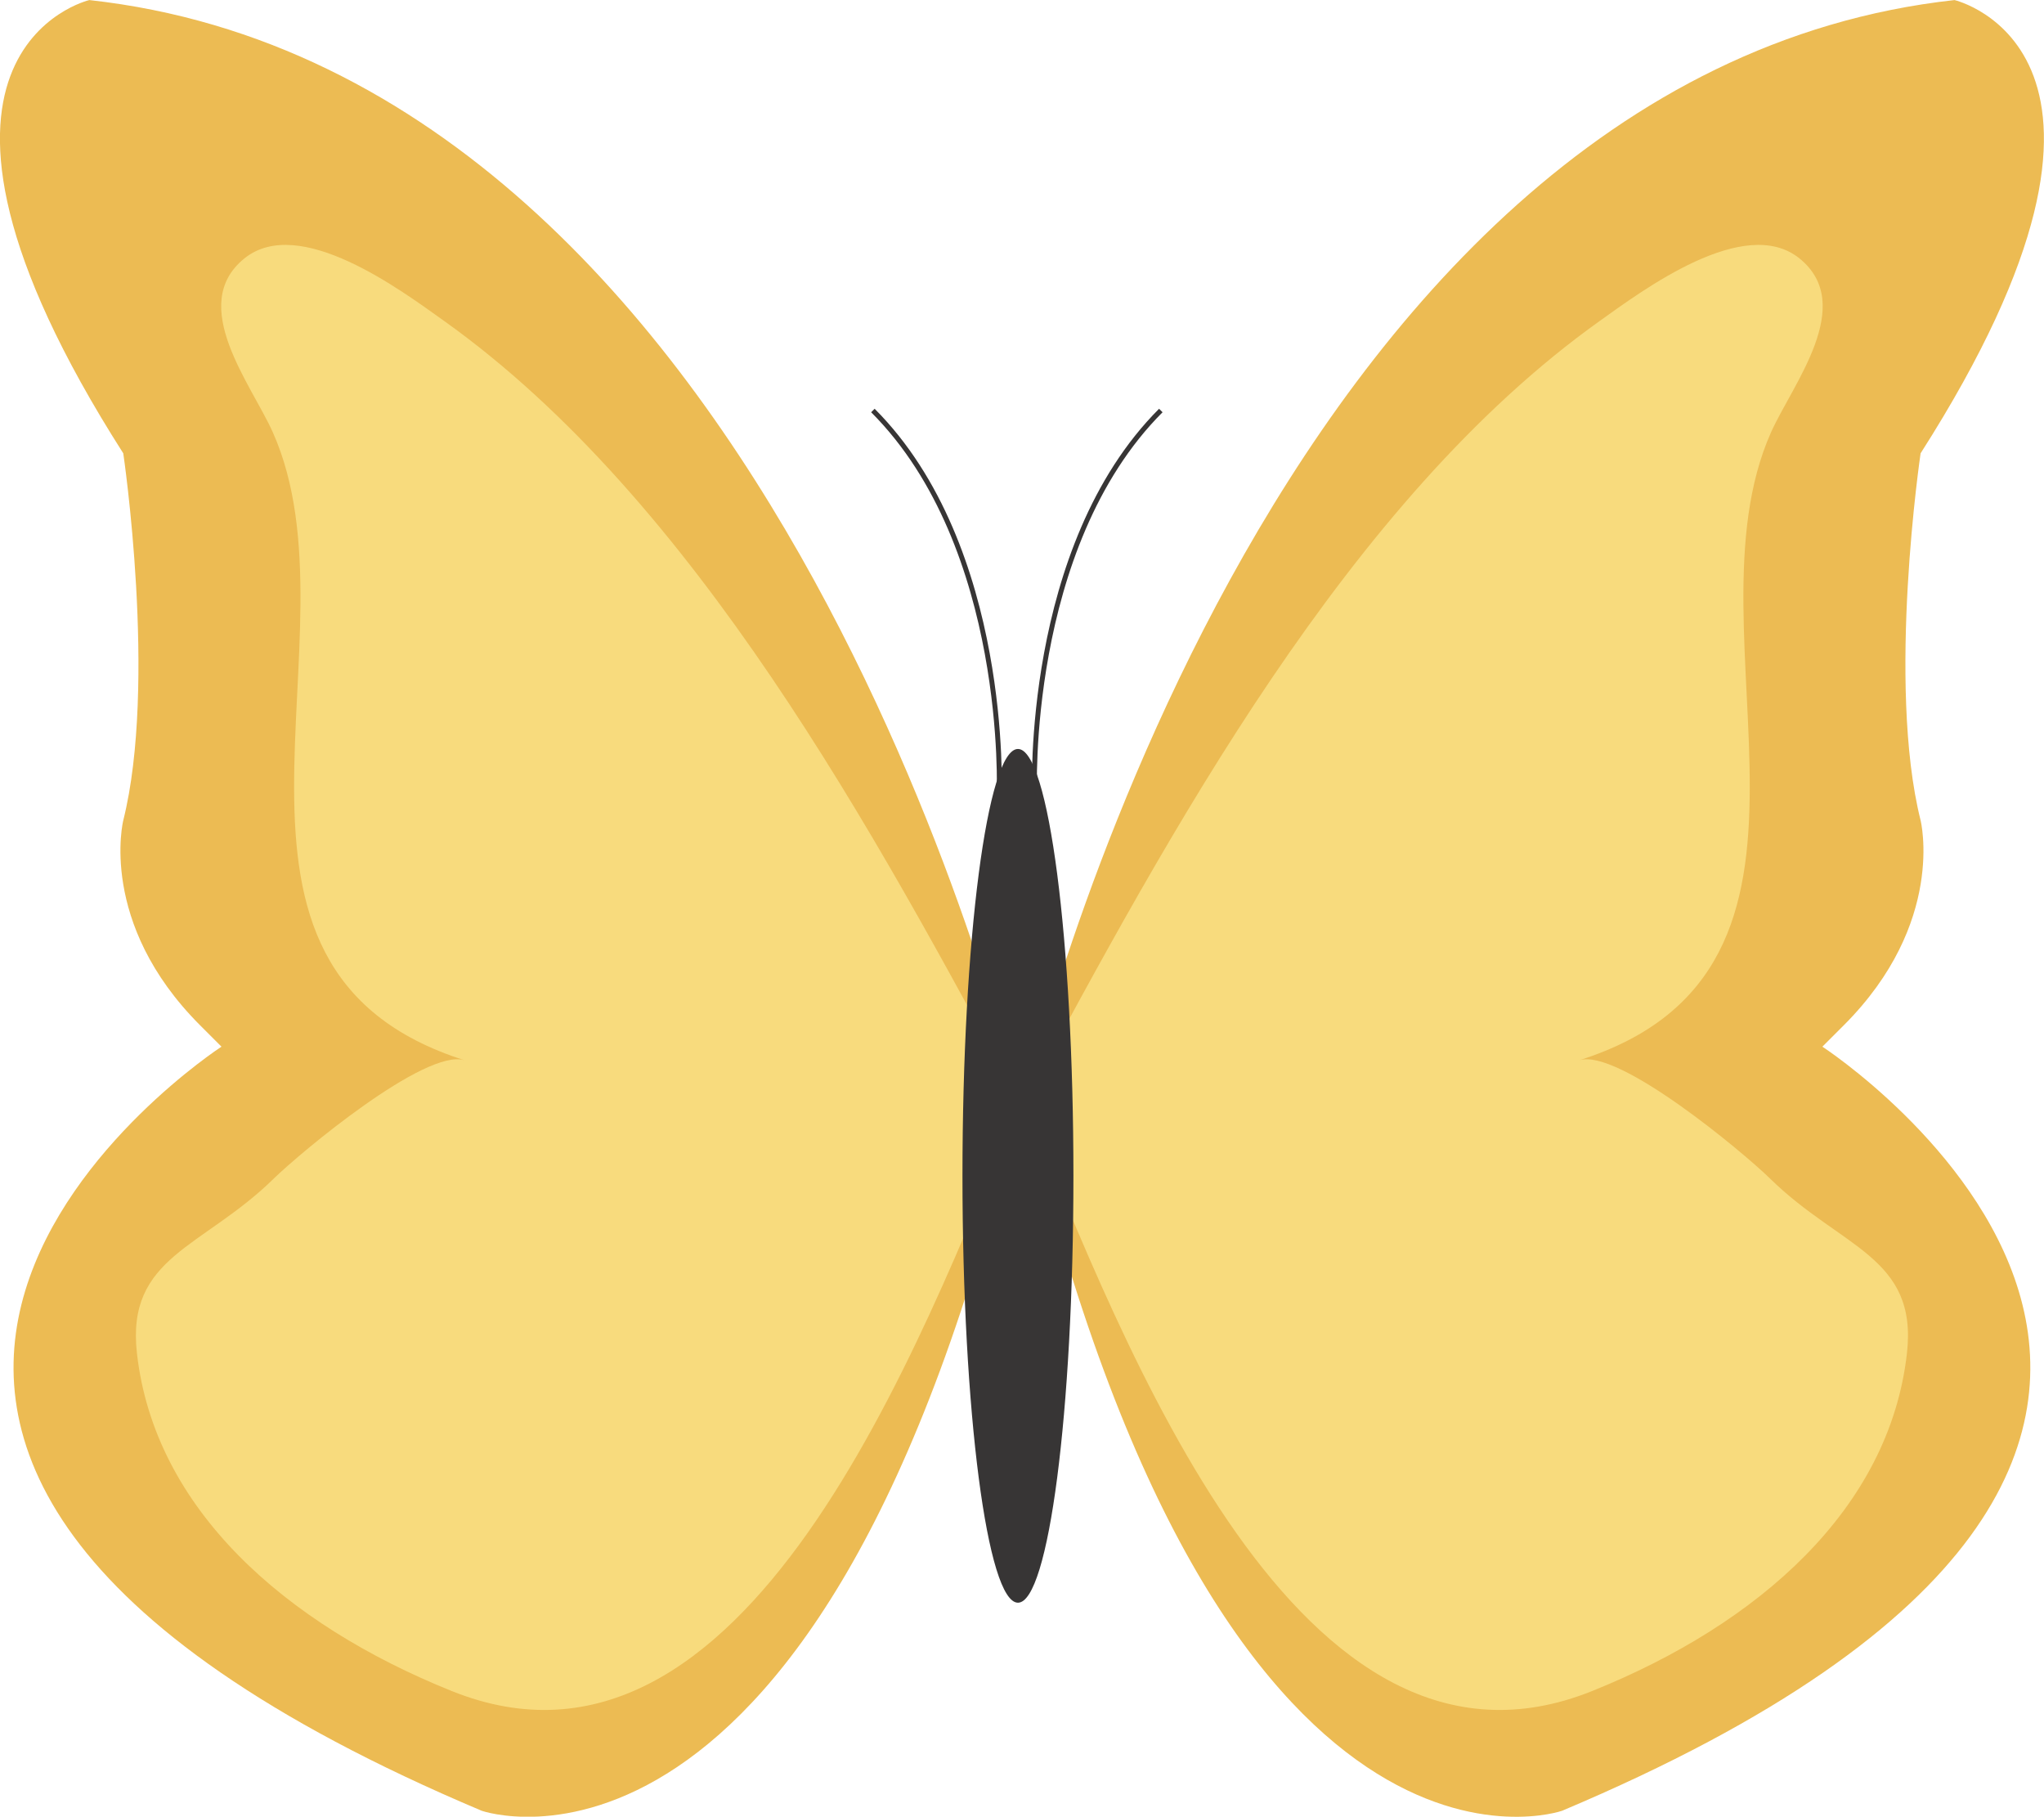
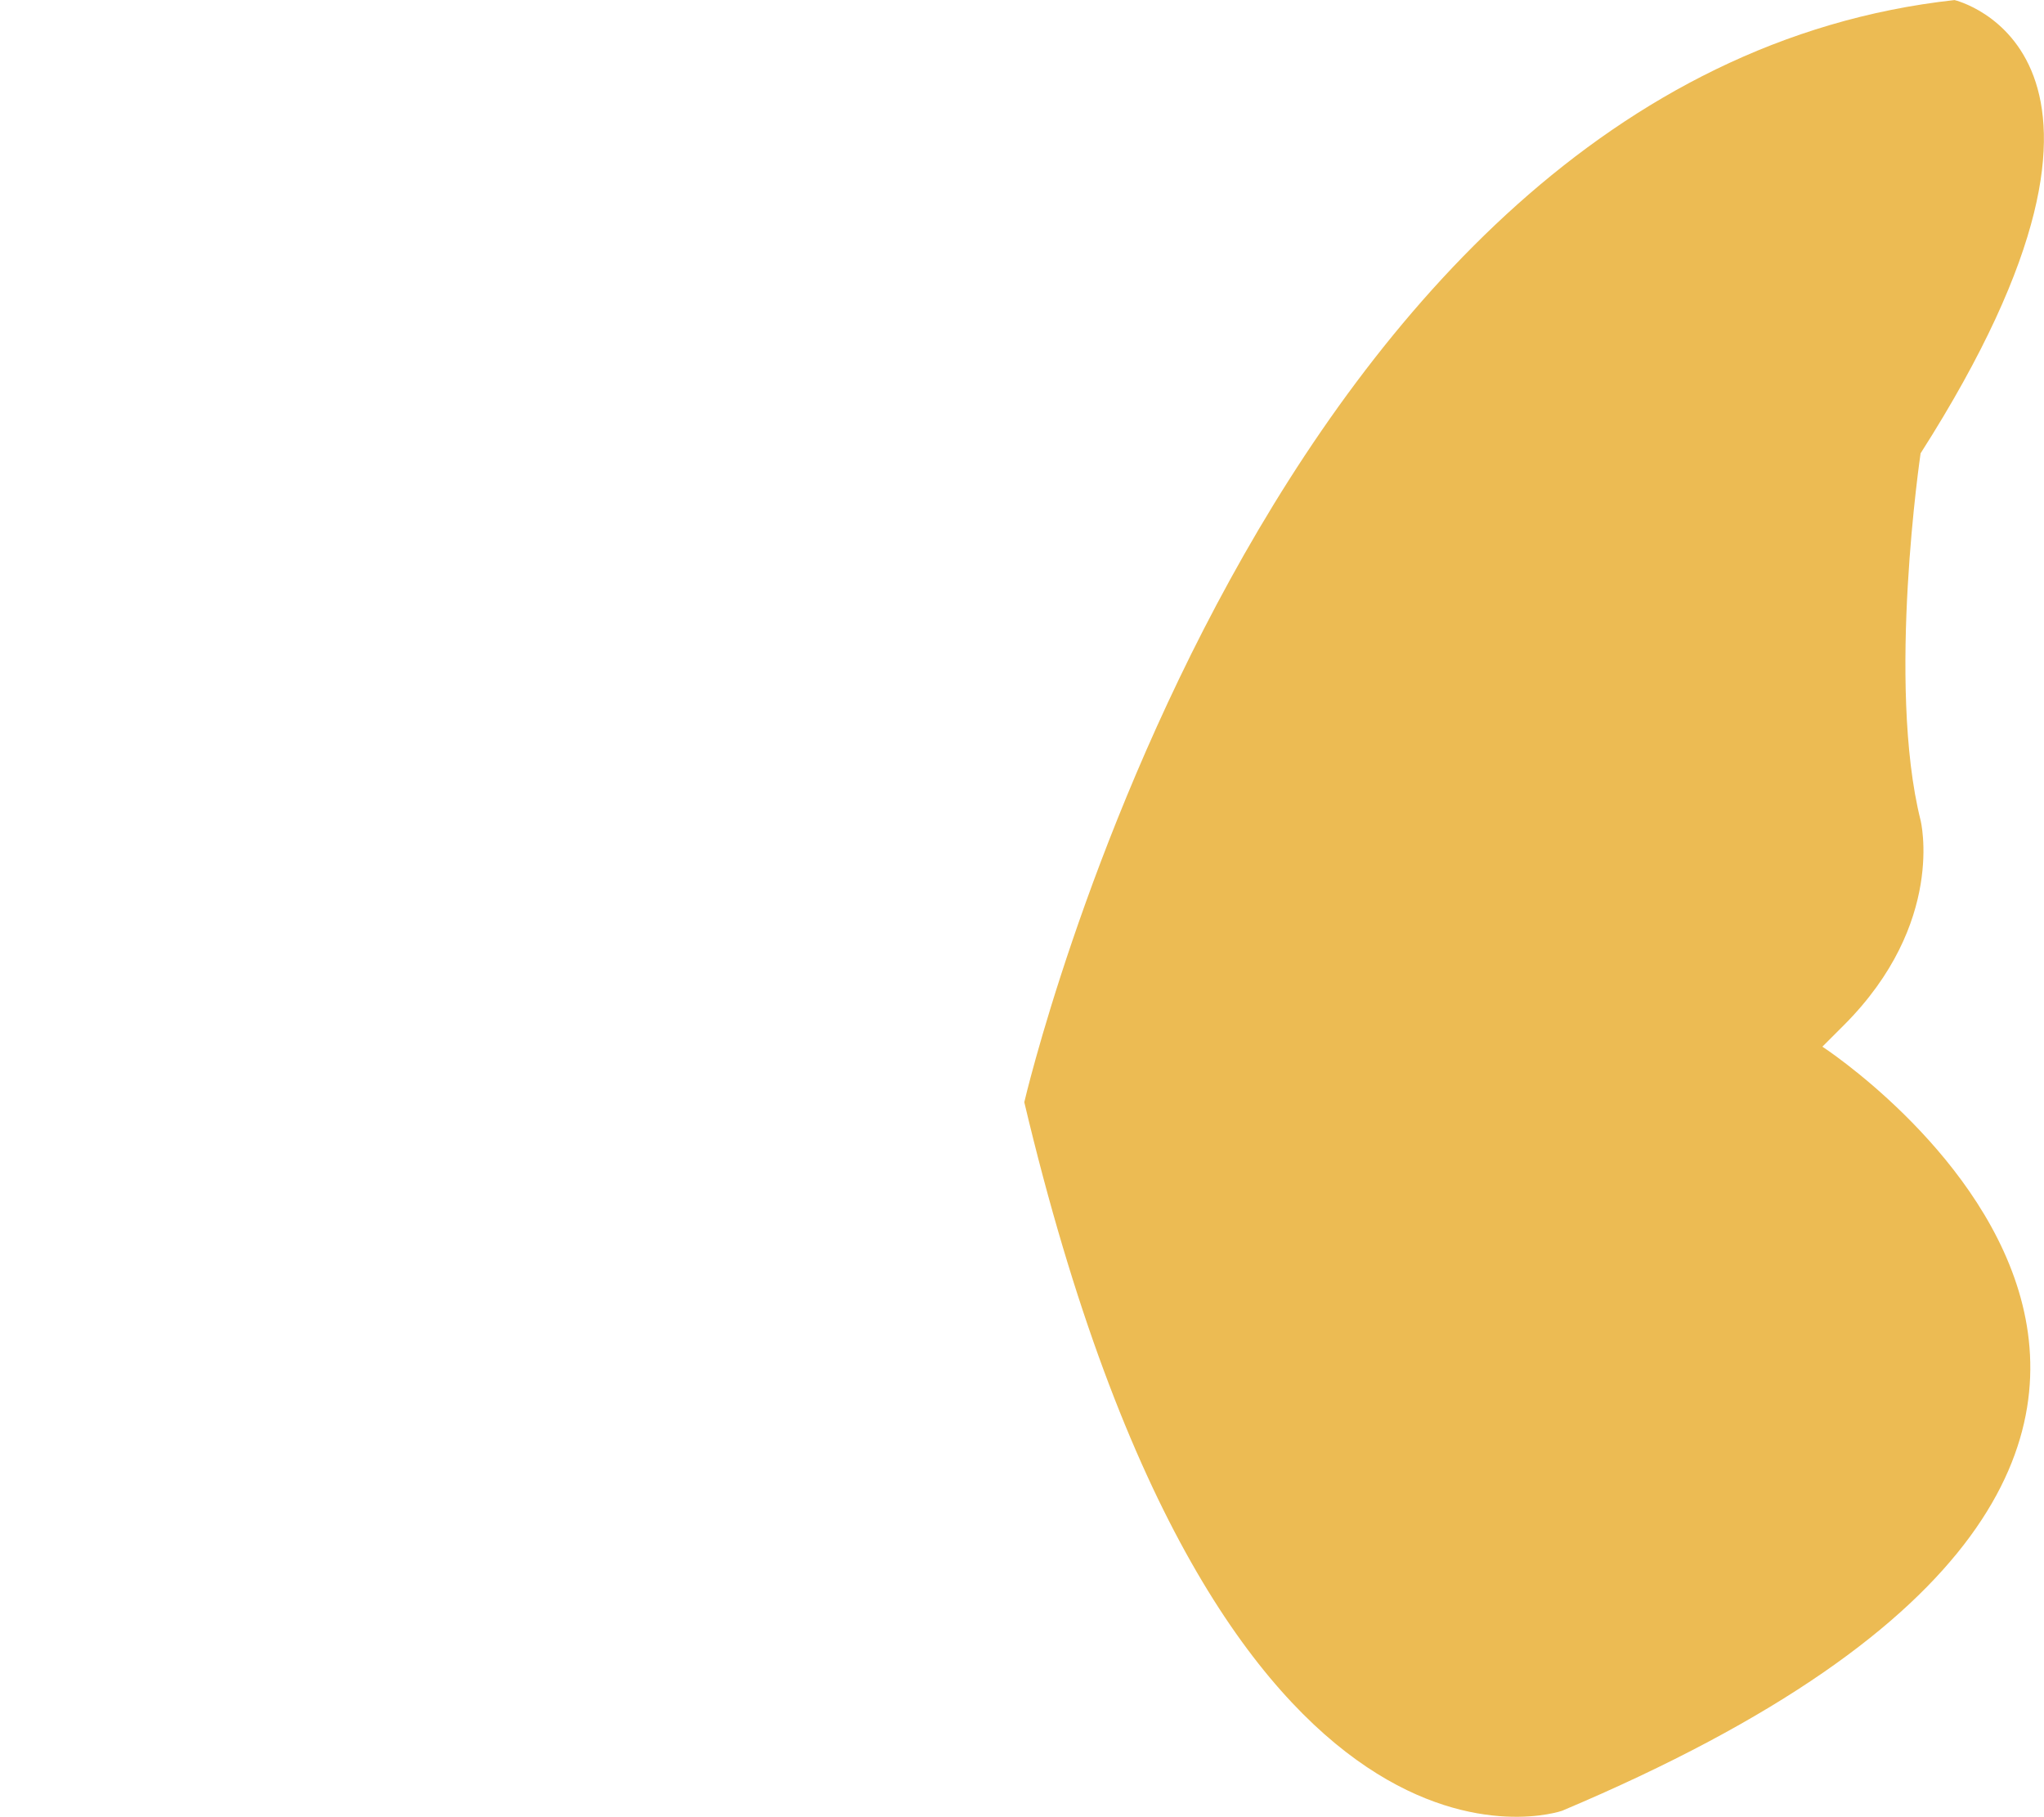
<svg xmlns="http://www.w3.org/2000/svg" viewBox="0 0 129.39 114.98">
  <path d="M64.84 69.76S79.946 4.824 123.726.004c0 0 14.062 3.288-2.147 28.687 0 0-2.165 14.589 0 23.235 0 0 1.621 6.483-4.863 12.966-6.485 6.486-1.355 1.354-1.355 1.354s38.637 25.127-16.48 48.363c0 0-21.611 7.564-34.041-44.849" fill="#ecbb53" />
-   <path d="M64.84 69.76c9.141-16.984 20.495-38.086 36.431-49.449 2.71-1.932 9.164-6.76 12.64-3.955 3.638 2.943-.456 7.984-1.806 11.019-5.757 12.94 6.225 33.916-12.137 39.732 2.478-.786 10.437 5.873 12.092 7.498 4.48 4.394 9.343 4.922 8.655 11.041-1.109 9.855-9.39 17.145-19.924 21.381-18.552 7.47-29.566-21.742-35.951-37.267" fill="#f8db7d" />
-   <path d="M64.54 69.76S49.435 4.824 5.655.004c0 0-14.061 3.288 2.148 28.687 0 0 2.163 14.589 0 23.235 0 0-1.62 6.483 4.863 12.966 6.484 6.486 1.353 1.354 1.353 1.354S-24.616 91.373 30.5 114.61c0 0 21.611 7.564 34.04-44.849" fill="#ecbb53" />
-   <path d="M64.54 69.76c-9.141-16.984-20.495-38.086-36.43-49.449-2.71-1.932-9.165-6.76-12.64-3.955-3.636 2.943.458 7.984 1.806 11.019 5.757 12.94-6.225 33.916 12.137 39.732-2.478-.786-10.433 5.873-12.093 7.498-4.479 4.394-9.341 4.922-8.652 11.041 1.106 9.855 9.387 17.145 19.922 21.381 18.553 7.47 29.566-21.742 35.95-37.267" fill="#f8db7d" />
-   <path d="M67.95 74.42c0 14.923-1.57 27.018-3.511 27.018s-3.513-12.095-3.513-27.018c0-14.92 1.571-27.016 3.513-27.016S67.95 59.5 67.95 74.42" fill="#373535" />
-   <path d="M65.49 50.26s-.651-15.63 7.993-24.278M63.25 50.26s.651-15.63-7.994-24.278" stroke="#373535" stroke-width=".312" fill="none" />
</svg>